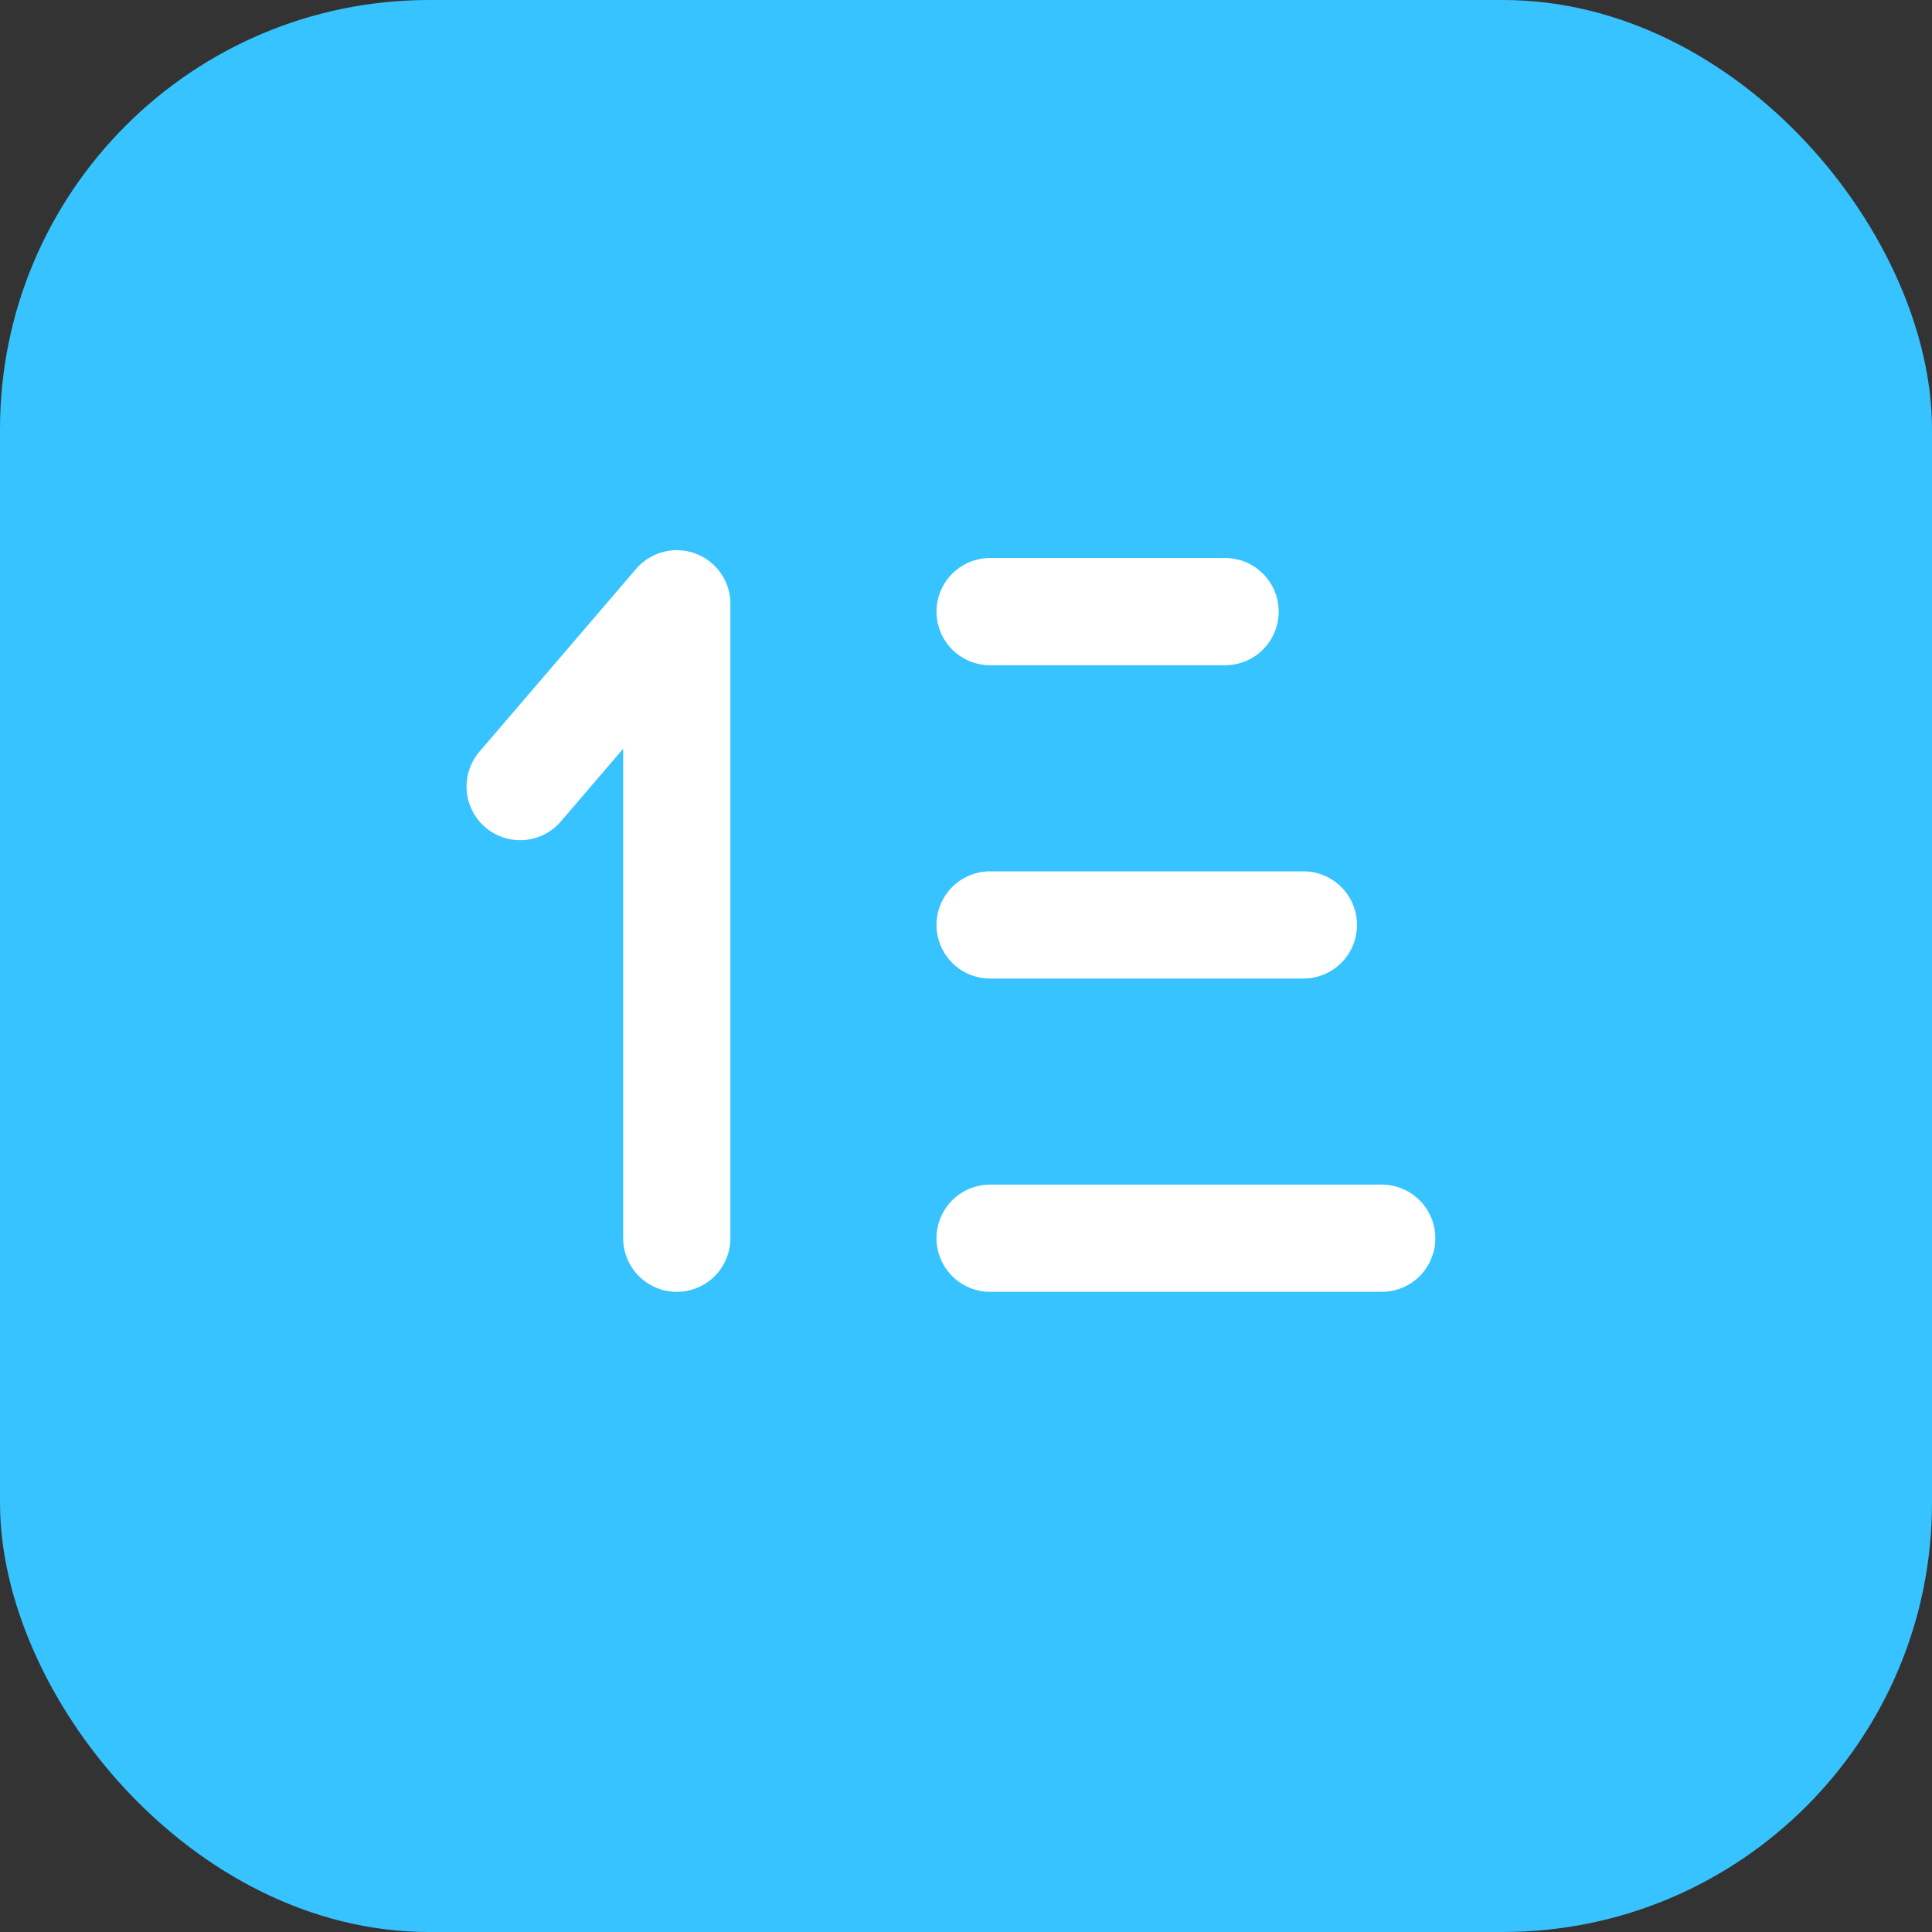
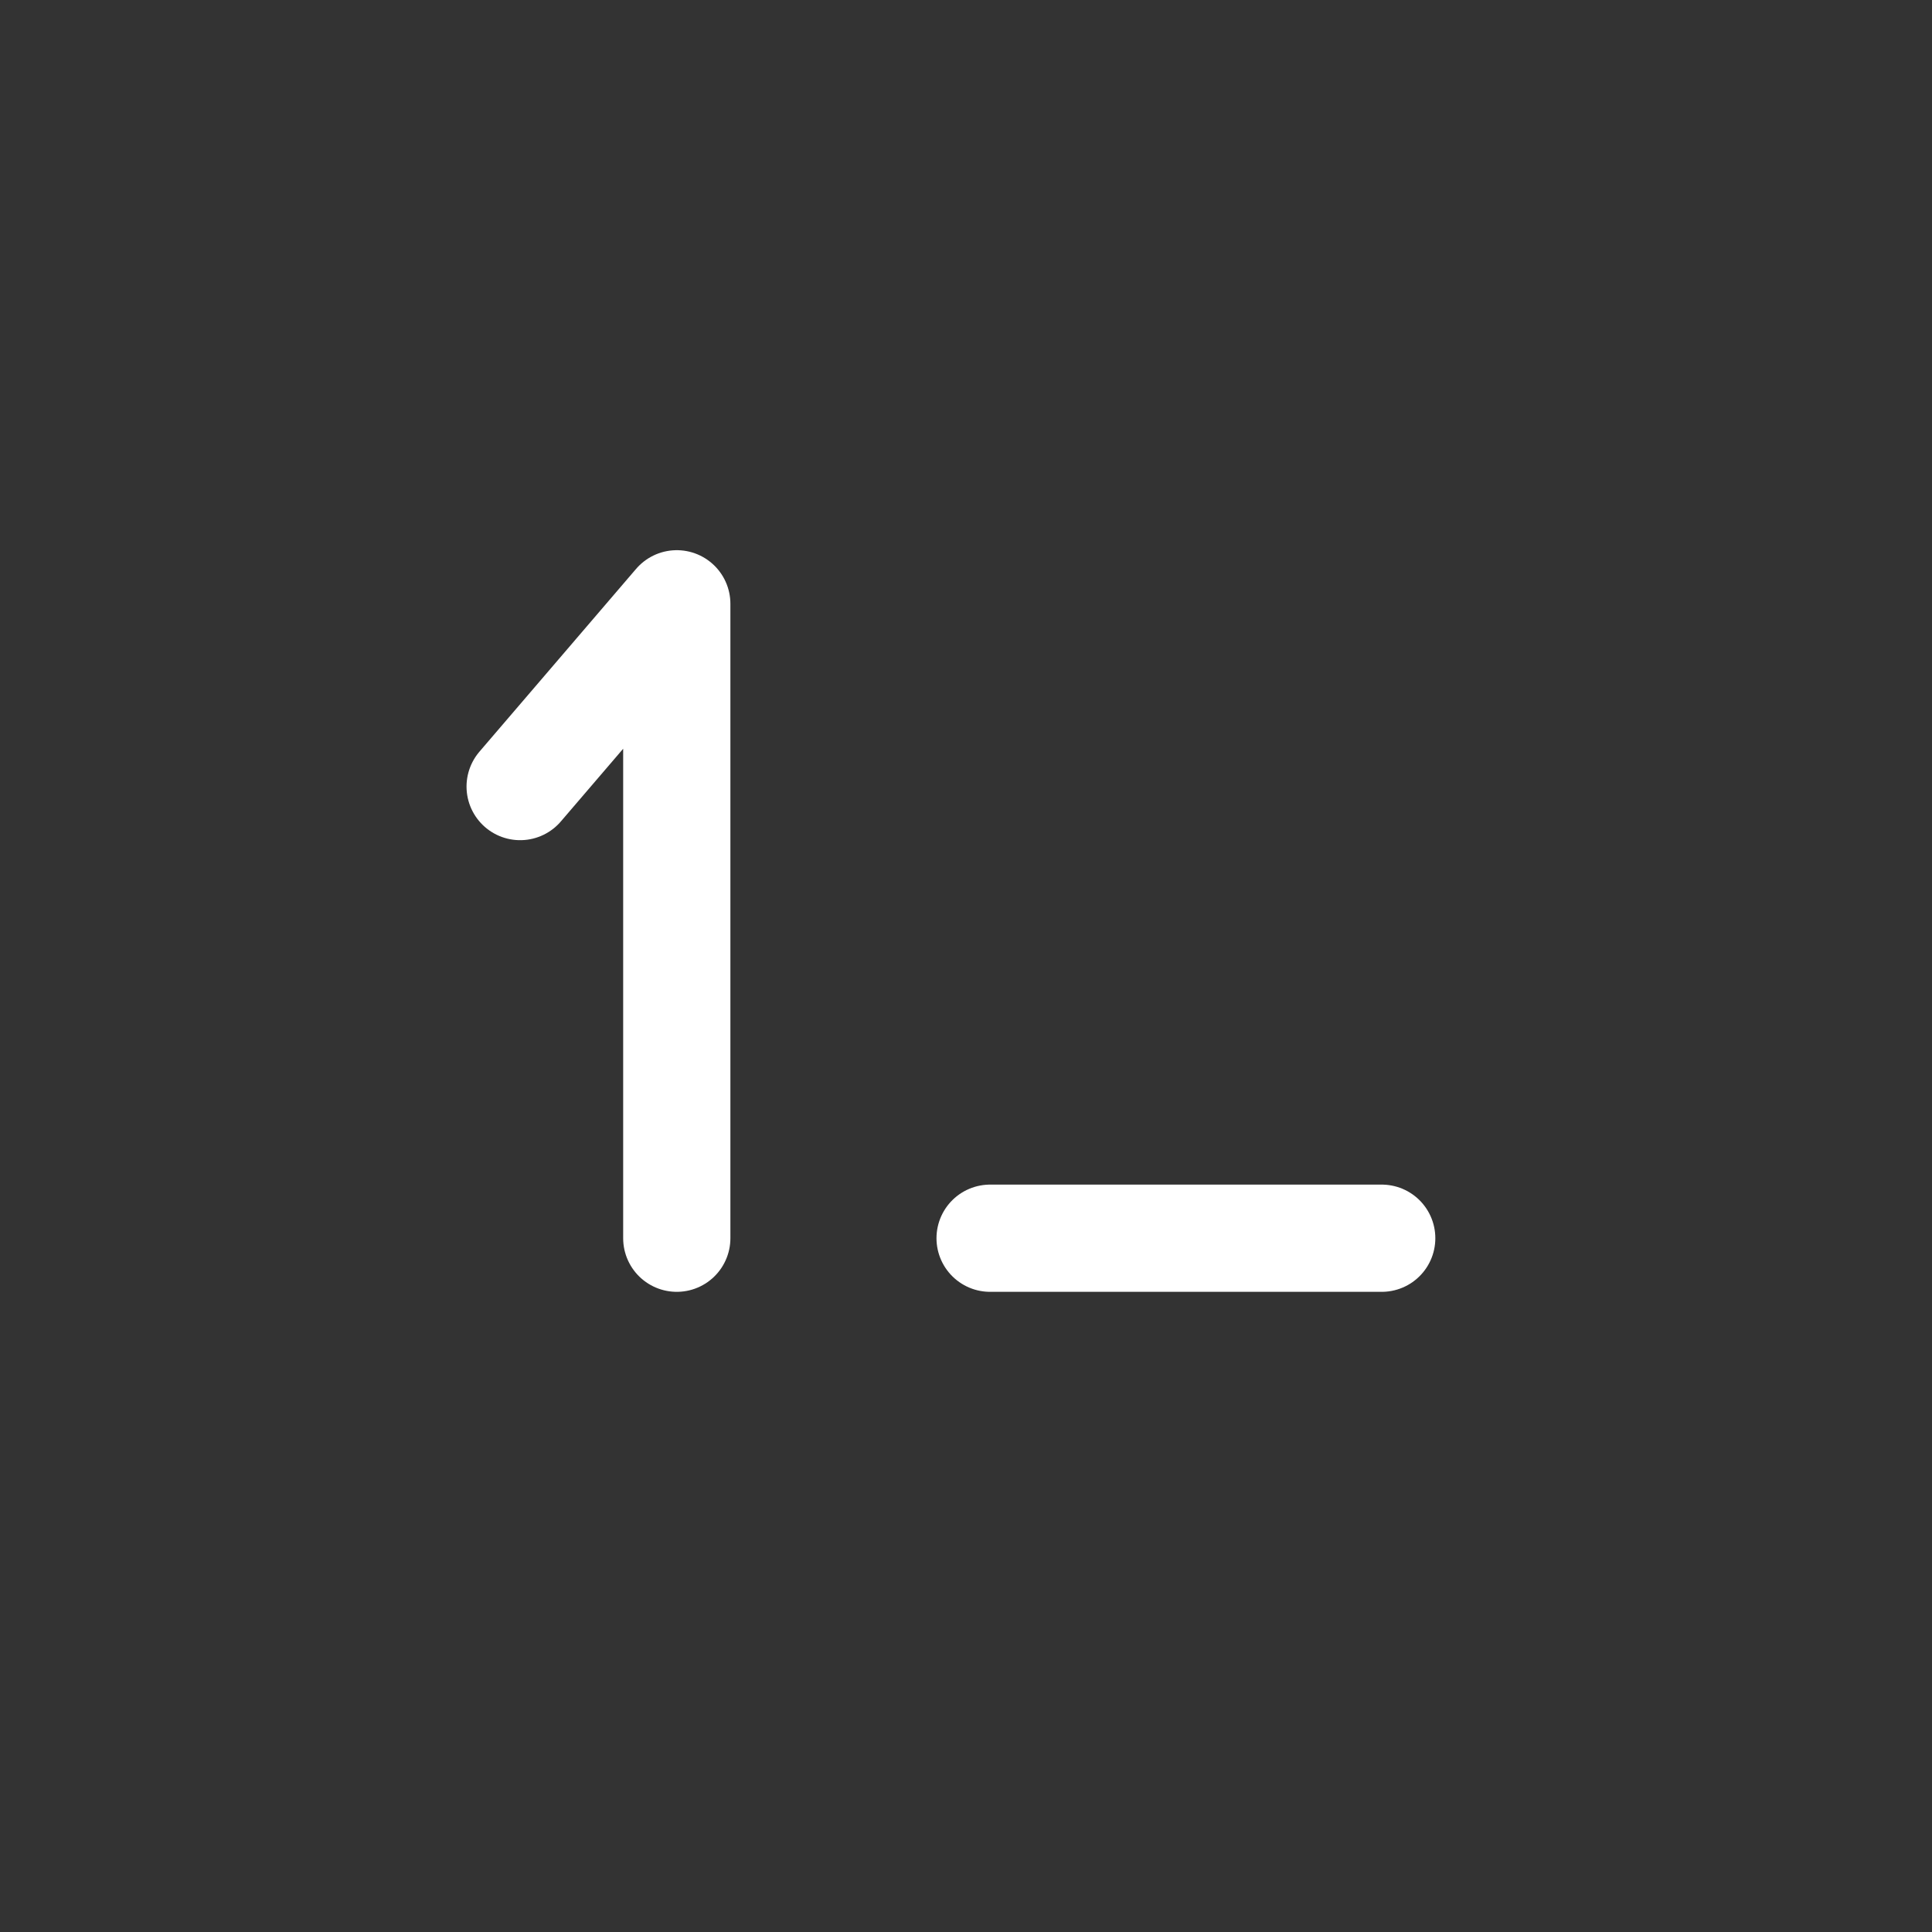
<svg xmlns="http://www.w3.org/2000/svg" width="40" height="40" viewBox="0 0 40 40" fill="none">
  <rect x="0" y="0" width="40" height="40" fill="#333333" stroke="none" />
-   <rect width="40" height="40" rx="8.884" fill="#36C3FF" />
  <path d="M28.607 25.636H20.499" stroke="white" stroke-width="2.22" stroke-linecap="round" stroke-linejoin="round" />
-   <path d="M26.985 19.15H20.499" stroke="white" stroke-width="2.22" stroke-linecap="round" stroke-linejoin="round" />
  <path d="M14.012 25.636V12.501L10.769 16.285" stroke="white" stroke-width="2.22" stroke-linecap="round" stroke-linejoin="round" />
-   <path d="M25.364 12.663H20.499" stroke="white" stroke-width="2.22" stroke-linecap="round" stroke-linejoin="round" />
</svg>